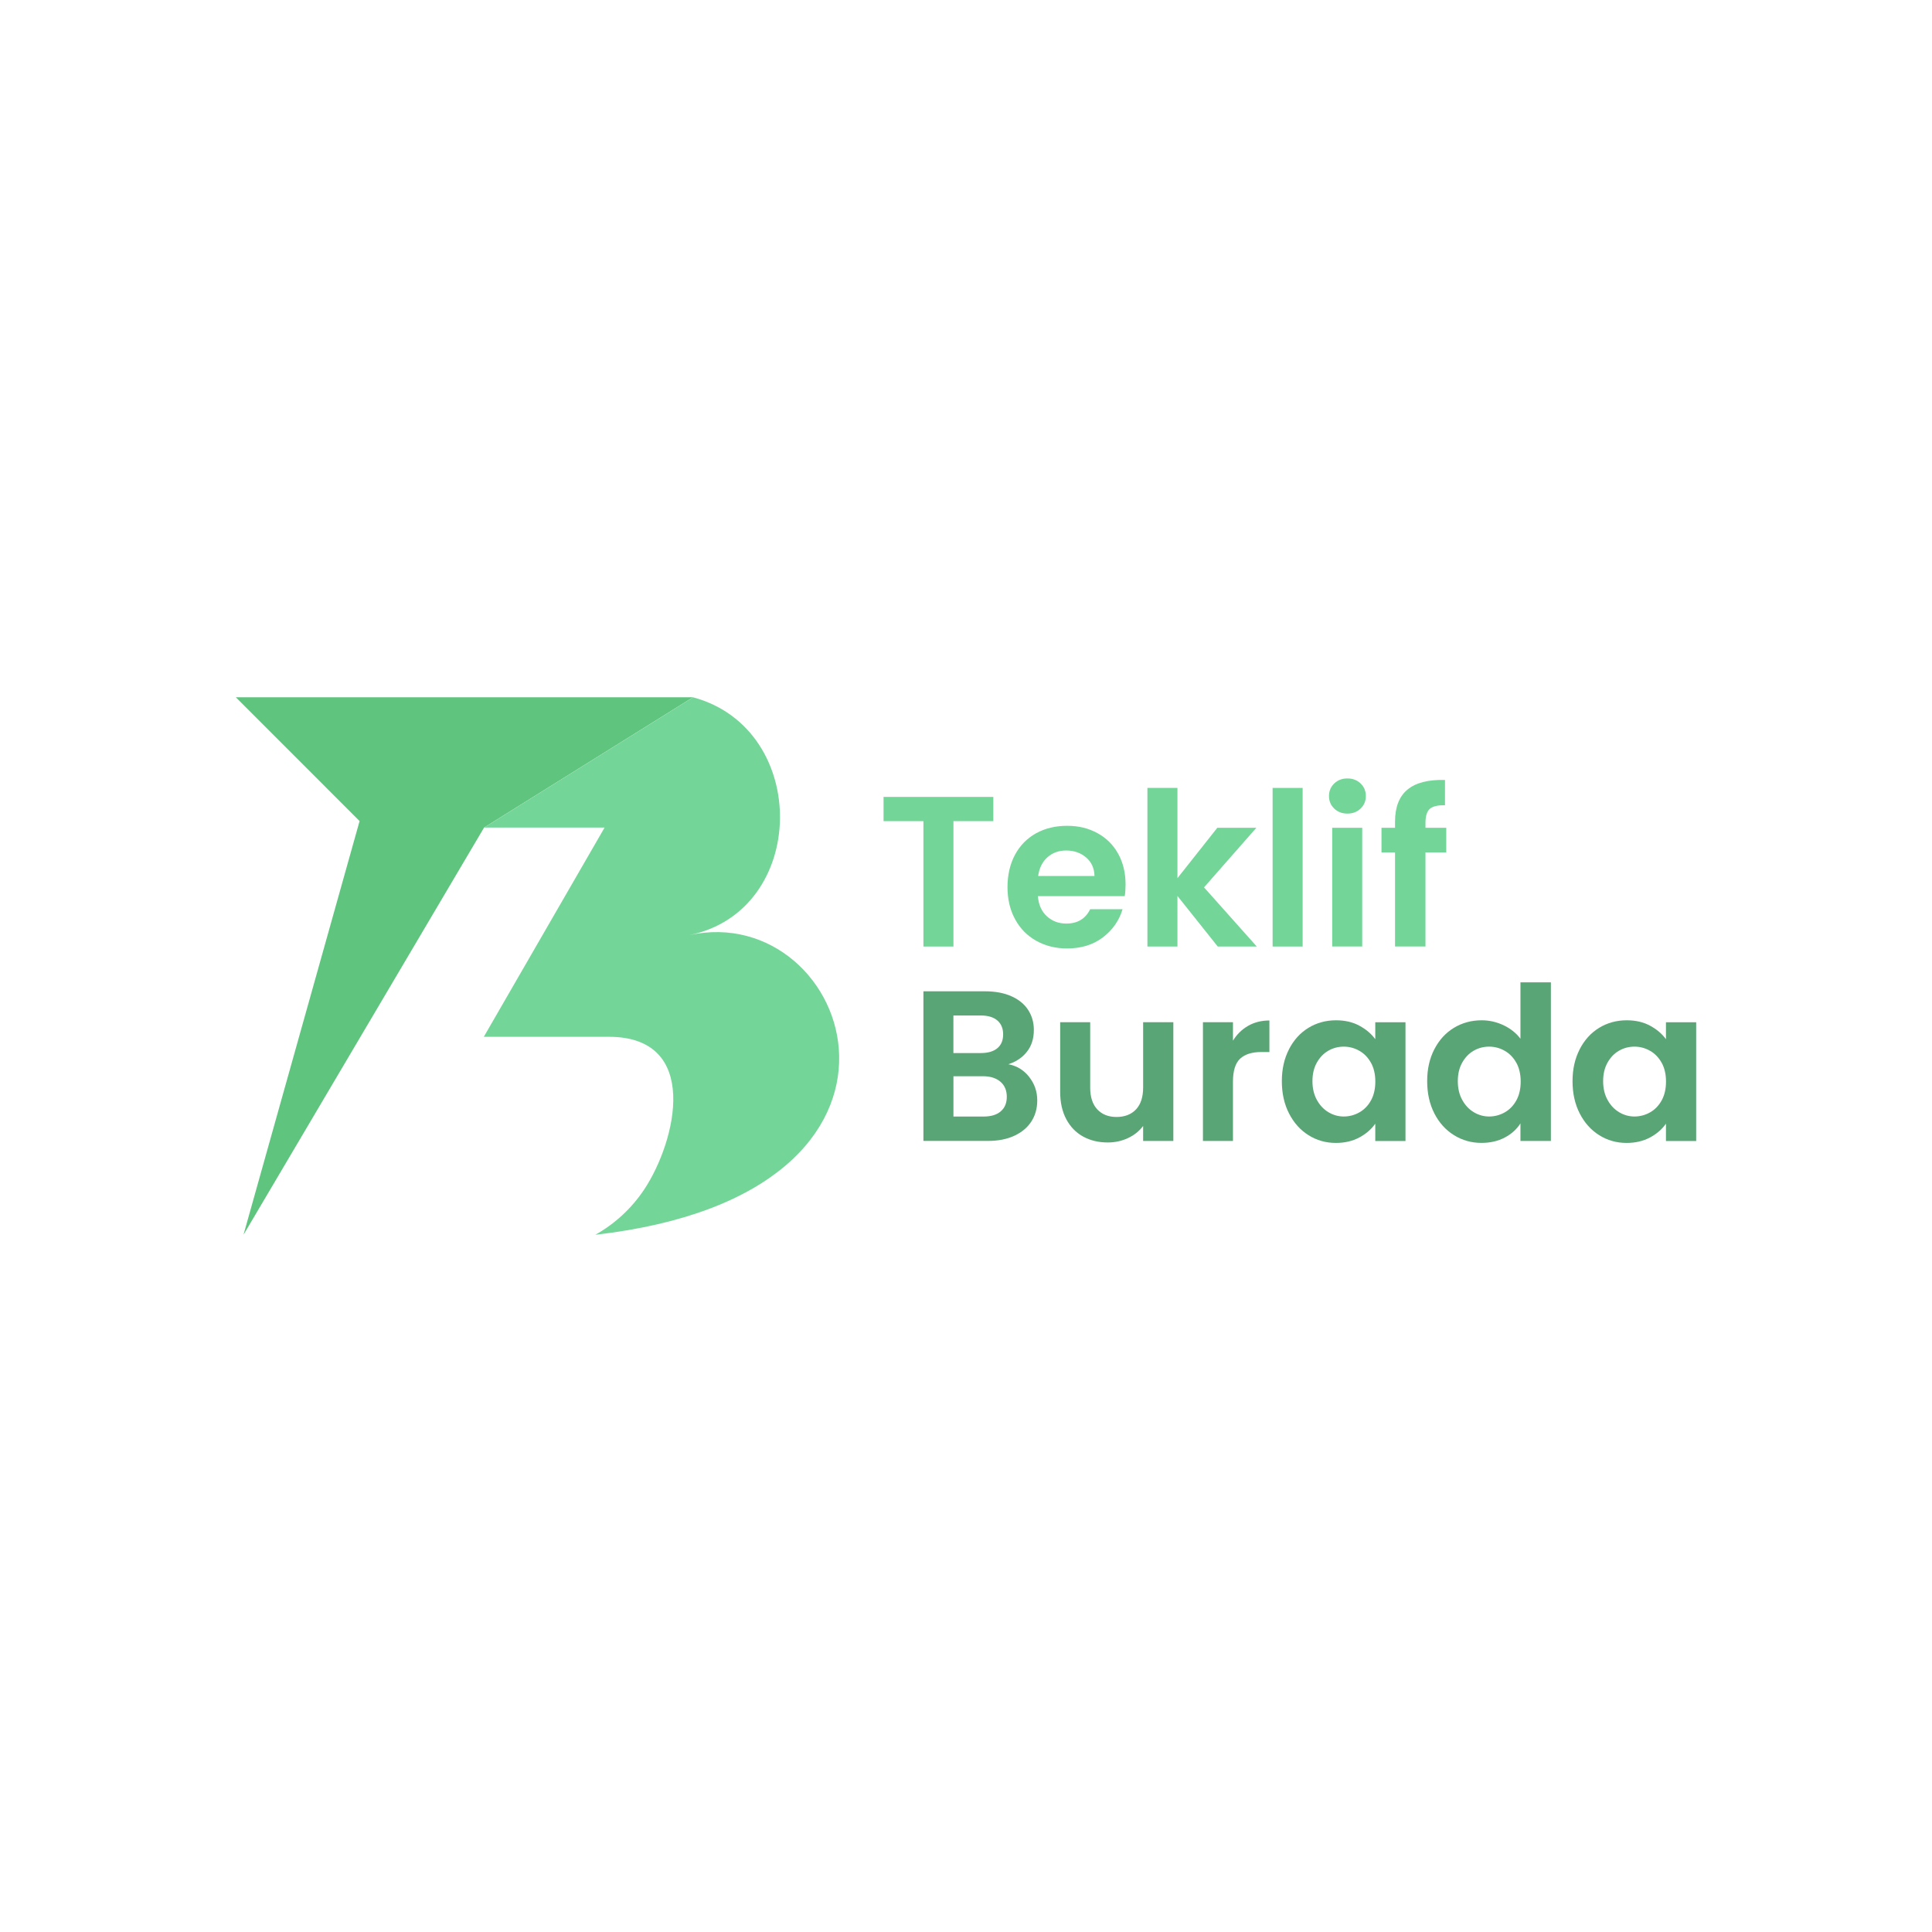
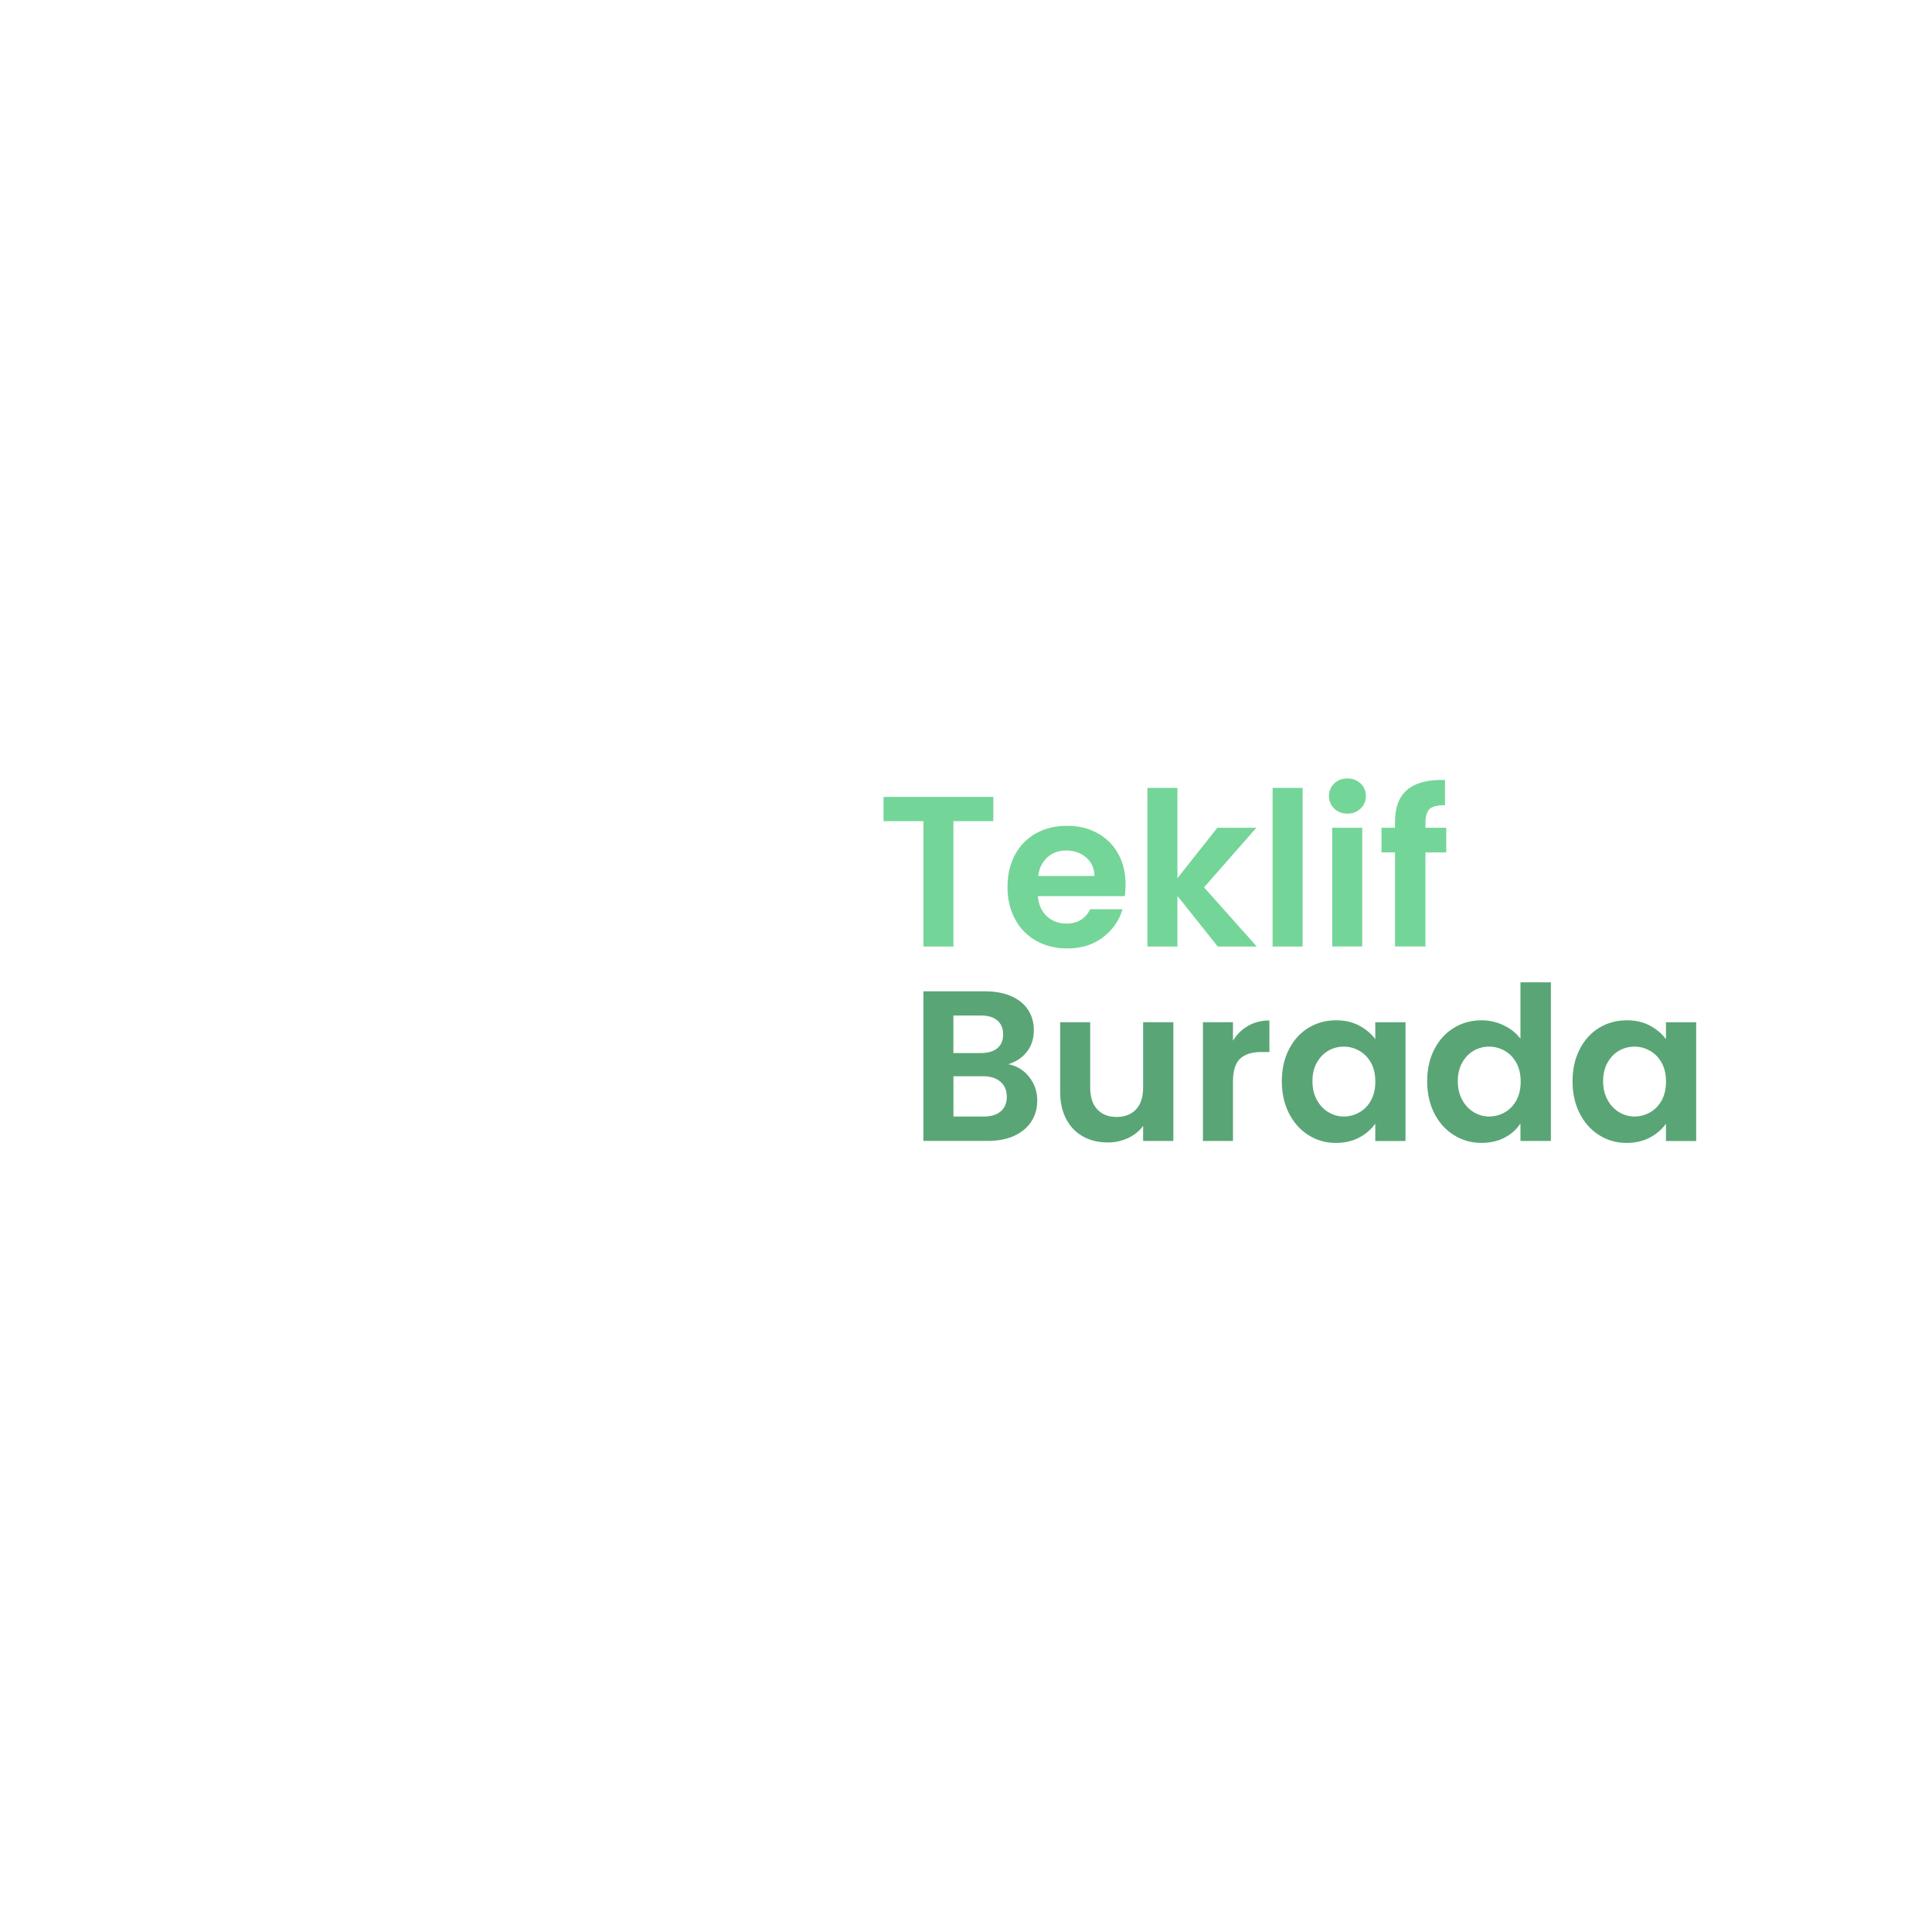
<svg xmlns="http://www.w3.org/2000/svg" id="Layer_1" data-name="Layer 1" viewBox="0 0 500 500">
  <defs>
    <style>      .cls-1, .cls-2 {        fill: #74d598;      }      .cls-1, .cls-3 {        isolation: isolate;      }      .cls-1, .cls-4 {        fill-rule: evenodd;      }      .cls-5 {        fill: #5aa576;      }      .cls-4 {        fill: #5ec47e;      }    </style>
  </defs>
  <g class="cls-3">
    <g>
-       <polygon class="cls-4" points="179.35 180.45 61.03 180.45 93.06 212.49 63.02 319.55 125.28 214.17 179.35 180.45" />
-       <path class="cls-1" d="M125.28,214.17h31.19l-31.26,54.15h32.34c23.9,0,17.51,26.96,9.16,39.53-3.29,4.94-7.65,8.91-12.64,11.71,93.8-10.74,66.39-86.91,24.26-77.54,30.92-6.24,31.47-53.39,1.03-61.56l-54.07,33.72Z" />
-     </g>
+       </g>
    <g class="cls-3">
      <path class="cls-2" d="M257.07,206.24v6.27h-10.32v32.45h-7.77v-32.45h-10.32v-6.27h28.4Z" />
      <path class="cls-2" d="M291.07,231.92h-22.47c.18,2.22.96,3.96,2.33,5.21,1.37,1.26,3.05,1.89,5.05,1.89,2.88,0,4.94-1.24,6.16-3.72h8.38c-.89,2.96-2.59,5.39-5.1,7.3-2.52,1.91-5.6,2.86-9.26,2.86-2.96,0-5.61-.66-7.96-1.97-2.35-1.31-4.18-3.17-5.49-5.58-1.31-2.4-1.97-5.18-1.97-8.32s.65-5.97,1.94-8.38c1.29-2.4,3.11-4.25,5.44-5.55,2.33-1.29,5.01-1.94,8.04-1.94s5.54.63,7.85,1.89c2.31,1.26,4.11,3.04,5.38,5.35,1.28,2.31,1.91,4.97,1.91,7.96,0,1.11-.07,2.11-.22,3ZM283.25,226.71c-.04-2-.76-3.6-2.16-4.8-1.41-1.2-3.13-1.8-5.16-1.8-1.92,0-3.54.58-4.85,1.75-1.31,1.17-2.12,2.78-2.41,4.85h14.59Z" />
      <path class="cls-2" d="M315.15,244.96l-10.43-13.09v13.09h-7.77v-41.05h7.77v23.36l10.32-13.04h10.1l-13.54,15.42,13.65,15.31h-10.1Z" />
      <path class="cls-2" d="M337.12,203.91v41.05h-7.77v-41.05h7.77Z" />
      <path class="cls-2" d="M345.3,209.26c-.91-.87-1.36-1.95-1.36-3.25s.45-2.38,1.36-3.25c.91-.87,2.04-1.3,3.41-1.3s2.51.44,3.41,1.3c.91.87,1.36,1.95,1.36,3.25s-.45,2.38-1.36,3.25c-.91.87-2.04,1.3-3.41,1.3s-2.51-.43-3.41-1.3ZM352.54,214.22v30.73h-7.77v-30.73h7.77Z" />
      <path class="cls-2" d="M374.29,220.6h-5.38v24.35h-7.88v-24.35h-3.5v-6.38h3.5v-1.55c0-3.77,1.07-6.55,3.22-8.32,2.14-1.78,5.38-2.61,9.71-2.5v6.55c-1.89-.04-3.2.28-3.94.94-.74.67-1.11,1.87-1.11,3.61v1.28h5.38v6.38Z" />
    </g>
    <g class="cls-3">
      <path class="cls-5" d="M266.33,278.69c1.41,1.78,2.11,3.81,2.11,6.1,0,2.07-.51,3.89-1.53,5.46-1.02,1.57-2.49,2.8-4.41,3.69-1.92.89-4.2,1.33-6.82,1.33h-16.7v-38.72h15.98c2.63,0,4.89.43,6.8,1.28,1.9.85,3.35,2.03,4.33,3.55.98,1.52,1.47,3.24,1.47,5.16,0,2.26-.6,4.14-1.8,5.66-1.2,1.52-2.8,2.59-4.8,3.22,2.18.41,3.98,1.5,5.38,3.27ZM246.74,272.53h7.1c1.85,0,3.27-.42,4.27-1.25,1-.83,1.5-2.03,1.5-3.58s-.5-2.75-1.5-3.61c-1-.85-2.42-1.28-4.27-1.28h-7.1v9.71ZM258.98,287.62c1.05-.89,1.58-2.14,1.58-3.77s-.55-2.97-1.66-3.91c-1.11-.94-2.61-1.41-4.49-1.41h-7.66v10.43h7.82c1.89,0,3.36-.44,4.41-1.33Z" />
      <path class="cls-5" d="M303.66,264.55v30.73h-7.82v-3.88c-1,1.33-2.3,2.38-3.91,3.13-1.61.76-3.36,1.14-5.24,1.14-2.4,0-4.53-.51-6.38-1.53-1.85-1.02-3.3-2.51-4.36-4.49-1.05-1.98-1.58-4.34-1.58-7.07v-18.03h7.77v16.92c0,2.44.61,4.32,1.83,5.63,1.22,1.31,2.88,1.97,4.99,1.97s3.83-.66,5.05-1.97c1.22-1.31,1.83-3.19,1.83-5.63v-16.92h7.82Z" />
      <path class="cls-5" d="M323,265.49c1.61-.92,3.45-1.39,5.52-1.39v8.16h-2.05c-2.44,0-4.28.57-5.52,1.72-1.24,1.15-1.86,3.14-1.86,5.99v15.31h-7.77v-30.73h7.77v4.77c1-1.63,2.3-2.9,3.91-3.83Z" />
      <path class="cls-5" d="M333.59,271.54c1.24-2.4,2.92-4.25,5.05-5.55,2.13-1.29,4.5-1.94,7.13-1.94,2.29,0,4.3.46,6.02,1.39,1.72.93,3.1,2.09,4.13,3.5v-4.38h7.82v30.73h-7.82v-4.49c-1,1.44-2.38,2.64-4.13,3.58-1.76.94-3.78,1.41-6.07,1.41-2.59,0-4.95-.67-7.07-2-2.13-1.33-3.81-3.21-5.05-5.63-1.24-2.42-1.86-5.21-1.86-8.35s.62-5.86,1.86-8.27ZM354.81,275.06c-.74-1.35-1.74-2.39-3-3.11-1.26-.72-2.61-1.08-4.05-1.08s-2.77.35-3.99,1.05c-1.22.7-2.21,1.73-2.97,3.08-.76,1.35-1.14,2.95-1.14,4.8s.38,3.47,1.14,4.85c.76,1.39,1.76,2.45,3,3.19,1.24.74,2.56,1.11,3.97,1.11s2.79-.36,4.05-1.08c1.26-.72,2.26-1.76,3-3.11.74-1.35,1.11-2.97,1.11-4.85s-.37-3.5-1.11-4.85Z" />
      <path class="cls-5" d="M371.21,271.54c1.24-2.4,2.93-4.25,5.08-5.55,2.14-1.29,4.53-1.94,7.16-1.94,2,0,3.9.44,5.71,1.3,1.81.87,3.25,2.03,4.33,3.47v-14.59h7.88v41.05h-7.88v-4.55c-.96,1.52-2.31,2.74-4.05,3.66-1.74.92-3.75,1.39-6.05,1.39-2.59,0-4.96-.67-7.1-2-2.15-1.33-3.84-3.21-5.08-5.63-1.24-2.42-1.86-5.21-1.86-8.35s.62-5.86,1.86-8.27ZM392.43,275.06c-.74-1.35-1.74-2.39-3-3.11-1.26-.72-2.61-1.08-4.05-1.08s-2.77.35-3.99,1.05c-1.22.7-2.21,1.73-2.97,3.08-.76,1.35-1.14,2.95-1.14,4.8s.38,3.47,1.14,4.85c.76,1.39,1.76,2.45,3,3.19,1.24.74,2.56,1.11,3.97,1.11s2.79-.36,4.05-1.08c1.26-.72,2.26-1.76,3-3.11.74-1.35,1.11-2.97,1.11-4.85s-.37-3.5-1.11-4.85Z" />
      <path class="cls-5" d="M408.82,271.54c1.24-2.4,2.92-4.25,5.05-5.55,2.13-1.29,4.5-1.94,7.13-1.94,2.29,0,4.3.46,6.02,1.39,1.72.93,3.1,2.09,4.13,3.5v-4.38h7.82v30.73h-7.82v-4.49c-1,1.44-2.38,2.64-4.13,3.58-1.76.94-3.78,1.41-6.07,1.41-2.59,0-4.95-.67-7.07-2-2.13-1.33-3.81-3.21-5.05-5.63-1.24-2.42-1.86-5.21-1.86-8.35s.62-5.86,1.86-8.27ZM430.04,275.06c-.74-1.35-1.74-2.39-3-3.11-1.26-.72-2.61-1.08-4.05-1.08s-2.77.35-3.99,1.05c-1.22.7-2.21,1.73-2.97,3.08-.76,1.35-1.14,2.95-1.14,4.8s.38,3.47,1.14,4.85c.76,1.39,1.76,2.45,3,3.19,1.24.74,2.56,1.11,3.97,1.11s2.79-.36,4.05-1.08c1.26-.72,2.26-1.76,3-3.11.74-1.35,1.11-2.97,1.11-4.85s-.37-3.5-1.11-4.85Z" />
    </g>
  </g>
</svg>